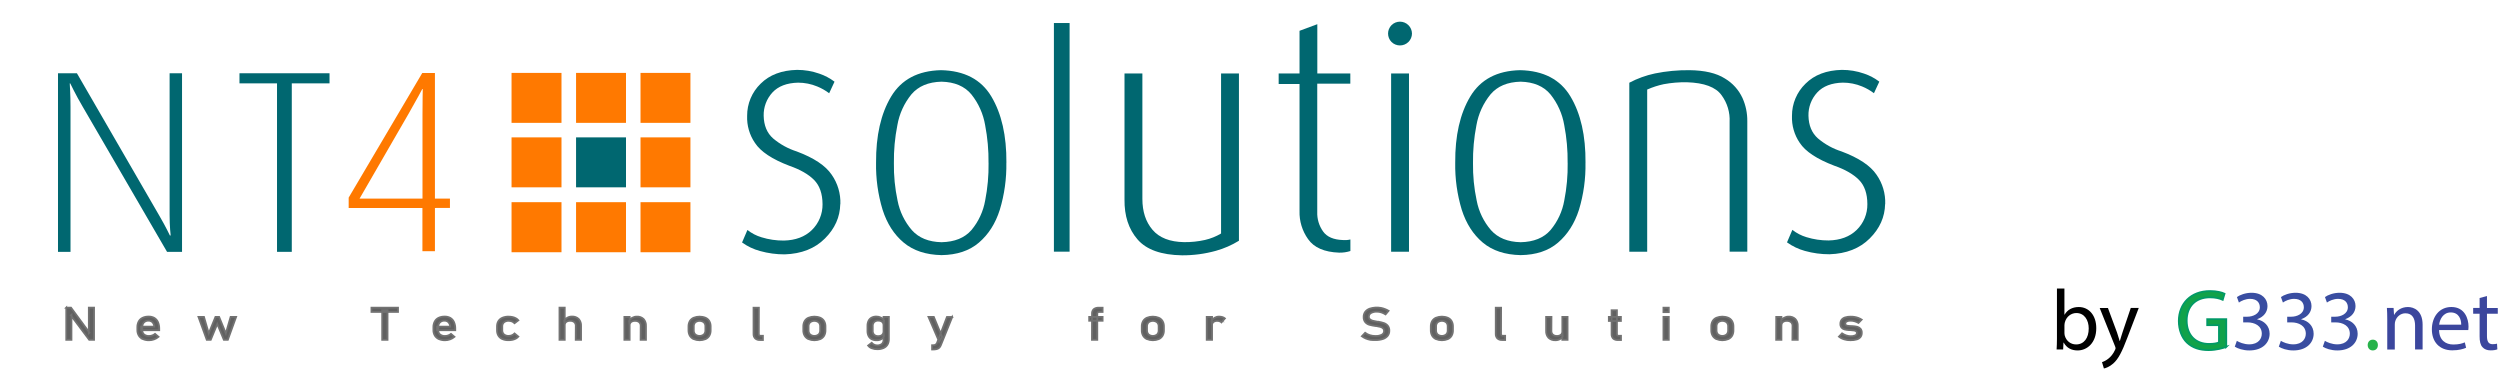
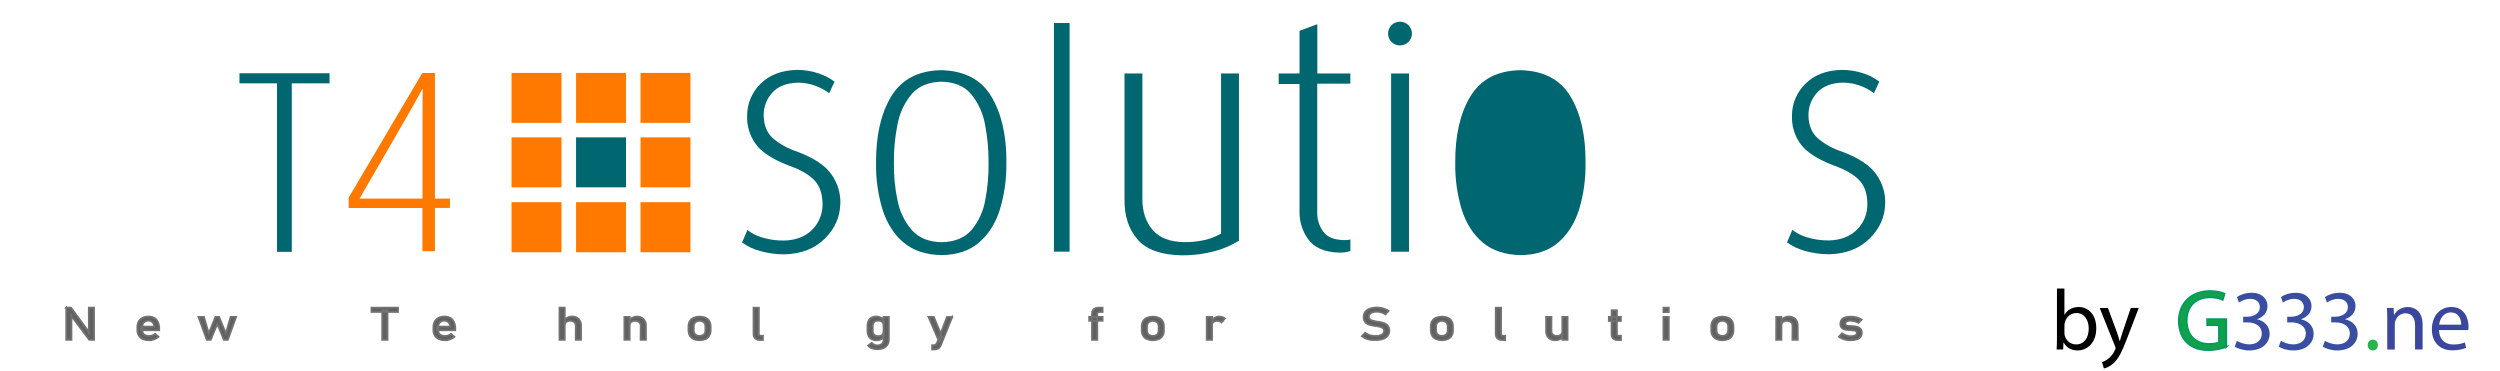
<svg xmlns="http://www.w3.org/2000/svg" id="Layer_2" viewBox="0 0 1398.37 207.49">
  <defs>
    <clipPath id="clippath">
      <rect width="1072.51" height="157.53" style="fill:none;" />
    </clipPath>
  </defs>
  <g id="svg2">
    <g id="layer1">
      <g id="g2993">
        <path id="path2995" d="m314.07,68.72h-27.94v-27.94h27.94v27.94Z" style="fill:#ff7900; fill-rule:evenodd;" />
        <path id="path2997" d="m350.15,68.72h-27.93v-27.94h27.93v27.94Z" style="fill:#ff7900; fill-rule:evenodd;" />
        <path id="path2999" d="m386.19,68.72h-27.92v-27.94h27.92v27.94Z" style="fill:#ff7900; fill-rule:evenodd;" />
        <path id="path3001" d="m386.19,104.78h-27.92v-27.94h27.92v27.94Z" style="fill:#ff7900; fill-rule:evenodd;" />
        <path id="path3003" d="m386.19,141.09h-27.92v-28h27.92v28Z" style="fill:#ff7900; fill-rule:evenodd;" />
        <path id="path3005" d="m314.07,104.78h-27.94v-27.94h27.94v27.94Z" style="fill:#ff7900; fill-rule:evenodd;" />
        <path id="path3007" d="m350.15,104.78h-27.93v-27.94h27.93v27.94Z" style="fill:#006770; fill-rule:evenodd;" />
        <path id="path3009" d="m314.07,141.09h-27.94v-28h27.94v28Z" style="fill:#ff7900; fill-rule:evenodd;" />
        <path id="path3011" d="m350.15,141.09h-27.93v-28h27.93v28Z" style="fill:#ff7900; fill-rule:evenodd;" />
        <g id="g3013">
          <g style="clip-path:url(#clippath);">
            <g id="g3015">
              <g id="g3021">
-                 <path id="path3023" d="m876.87,91.19c.11,7.01-.53,14.02-1.89,20.9-1.05,6.12-3.72,11.85-7.71,16.61-3.8,4.36-9.38,6.63-16.68,6.78-7.21-.15-12.74-2.4-16.61-6.75-4.08-4.71-6.83-10.42-8-16.54-1.47-6.9-2.16-13.95-2.06-21-.09-7.1.56-14.2,1.92-21.17,1.11-6.32,3.82-12.24,7.87-17.22,3.85-4.58,9.48-6.93,16.86-7.11,7.3.18,12.88,2.53,16.68,7.11,4,4.99,6.65,10.92,7.71,17.22,1.35,6.97,1.98,14.07,1.89,21.17m10-.18c.12-15.1-2.67-27.43-8.38-37s-15.12-14.49-28.25-14.76c-12.85.3-22.14,5.22-27.85,14.77-5.71,9.55-8.51,21.88-8.4,37-.15,8.9,1.08,17.77,3.65,26.3,2.48,7.73,6.41,13.88,11.79,18.38,5.38,4.5,12.46,6.82,21.18,7,8.6-.13,15.58-2.42,20.9-7s9.23-10.65,11.7-18.38c2.58-8.52,3.81-17.4,3.64-26.3" style="fill:#006770; fill-rule:evenodd;" />
+                 <path id="path3023" d="m876.87,91.19m10-.18c.12-15.1-2.67-27.43-8.38-37s-15.12-14.49-28.25-14.76c-12.85.3-22.14,5.22-27.85,14.77-5.71,9.55-8.51,21.88-8.4,37-.15,8.9,1.08,17.77,3.65,26.3,2.48,7.73,6.41,13.88,11.79,18.38,5.38,4.5,12.46,6.82,21.18,7,8.6-.13,15.58-2.42,20.9-7s9.23-10.65,11.7-18.38c2.58-8.52,3.81-17.4,3.64-26.3" style="fill:#006770; fill-rule:evenodd;" />
              </g>
              <g id="g3025">
                <path id="path3027" d="m470.06,114.16c.21-5.87-1.5-11.64-4.87-16.45-3.43-5.08-9.94-9.41-19.55-13-4.84-1.54-9.32-4.01-13.2-7.28-3.42-3-5.17-7.25-5.28-12.69-.12-4.8,1.64-9.46,4.89-13,3.26-3.52,8.05-5.35,14.36-5.5,3.68,0,7.32.72,10.71,2.13,2.38.97,4.62,2.24,6.67,3.79l3-6.47c-2.58-1.95-5.45-3.47-8.52-4.5-3.99-1.4-8.2-2.11-12.43-2.1-8.64.2-15.4,2.77-20.37,7.71-4.87,4.72-7.6,11.22-7.56,18-.21,5.37,1.31,10.66,4.34,15.09,3.16,4.88,9.6,9.17,19.33,12.86,6,2.09,10.63,4.73,13.75,7.88s4.73,7.7,4.76,13.59c.07,5.45-2.1,10.68-6,14.48-3.89,3.77-9.12,5.72-15.69,5.86-4.22.03-8.43-.59-12.46-1.84-2.86-.85-5.53-2.24-7.87-4.09l-3,7c3.04,2.19,6.45,3.81,10.06,4.78,4.49,1.26,9.13,1.89,13.79,1.87,9.39-.31,16.88-3.26,22.47-8.85,5.6-5.57,8.46-12,8.61-19.24" style="fill:#006770; fill-rule:evenodd;" />
              </g>
              <g id="g3029">
                <path id="path3031" d="m552.95,91.19c.1,7.01-.53,14.02-1.89,20.9-1.06,6.12-3.72,11.85-7.7,16.61-3.8,4.36-9.36,6.62-16.69,6.78-7.2-.15-12.74-2.4-16.62-6.75-4.06-4.72-6.82-10.42-8-16.54-1.47-6.9-2.16-13.95-2.05-21-.1-7.11.55-14.2,1.94-21.17,1.09-6.32,3.79-12.25,7.84-17.22,3.87-4.58,9.49-6.93,16.87-7.11,7.32.18,12.89,2.53,16.69,7.11,3.99,4.99,6.64,10.92,7.7,17.22,1.34,6.97,1.98,14.07,1.89,21.17m10-.18c.11-15.1-2.69-27.43-8.4-37s-15.11-14.49-28.22-14.76c-12.85.3-22.14,5.22-27.87,14.77-5.73,9.56-8.51,21.89-8.42,37-.16,8.9,1.07,17.78,3.65,26.3,2.48,7.73,6.41,13.88,11.81,18.38,5.4,4.5,12.45,6.82,21.17,7,8.6-.13,15.57-2.42,20.91-7s9.24-10.65,11.68-18.38c2.58-8.52,3.81-17.4,3.66-26.3" style="fill:#006770; fill-rule:evenodd;" />
              </g>
              <path id="path3033" d="m598.28,12.88h-8.78v127.89h8.78V12.88Z" style="fill:#006770; fill-rule:evenodd;" />
              <g id="g3035">
                <path id="path3037" d="m693,134.68V41.09h-10v89.52c-2.8,1.66-5.83,2.88-9,3.61-3.84.86-7.76,1.27-11.69,1.22-7.93-.13-13.81-2.42-17.62-6.86s-5.71-10.23-5.7-17.38V41.09h-10v70.48c-.12,9.15,2.31,16.6,7.29,22.35,4.98,5.75,13.28,8.71,24.89,8.89,6.42.04,12.82-.81,19-2.54,4.5-1.26,8.79-3.13,12.77-5.58" style="fill:#006770; fill-rule:evenodd;" />
              </g>
              <g id="g3039">
                <path id="path3041" d="m755.34,140.4v-6.46c-.69.18-1.39.29-2.1.33h-2c-5.23-.16-9-1.73-11.18-4.81-2.27-3.18-3.41-7.03-3.26-10.93V46.81h18.5v-5.72h-18.46V13.53l-9.95,3.7v23.86h-11.67v5.89h11.67v71.06c-.17,5.6,1.5,11.1,4.75,15.67,3.31,4.78,9.13,7.31,17.41,7.61,2.13.05,4.26-.26,6.29-.91" style="fill:#006770; fill-rule:evenodd;" />
              </g>
              <path id="path3043" d="m788.12,41.09h-10v99.71h10V41.09Zm1.67-22.32c-.02-1.77-.74-3.47-2-4.71-2.61-2.59-6.83-2.59-9.44,0-2.59,2.61-2.59,6.82,0,9.43,2.62,2.57,6.82,2.57,9.44,0,1.27-1.25,1.99-2.94,2-4.72" style="fill:#006770; fill-rule:evenodd;" />
              <g id="g3045">
-                 <path id="path3047" d="m977.35,140.78v-73.07c.04-4.41-.86-8.78-2.66-12.81-2.09-4.59-5.54-8.43-9.88-11-4.72-3-11.32-4.55-19.8-4.65-6.5-.07-13,.54-19.37,1.84-4.98,1.06-9.79,2.8-14.29,5.18v94.54h10V50.09c2.97-1.32,6.06-2.32,9.24-3,4.29-.79,8.64-1.16,13-1.08,9.63.3,16.11,2.7,19.36,7.24,3.19,4.33,4.78,9.63,4.5,15v72.53h9.9Z" style="fill:#006770; fill-rule:evenodd;" />
-               </g>
+                 </g>
              <g id="g3049">
                <path id="path3051" d="m1054.49,114.16c.22-5.87-1.49-11.65-4.87-16.45-3.44-5.08-9.96-9.41-19.55-13-4.84-1.53-9.33-4.01-13.21-7.3-3.41-3-5.19-7.25-5.3-12.69-.11-4.81,1.65-9.47,4.91-13,3.25-3.52,8.04-5.35,14.36-5.5,3.68,0,7.31.72,10.71,2.13,2.37.97,4.61,2.24,6.65,3.79l3-6.47c-2.57-1.96-5.44-3.48-8.5-4.5-4-1.4-8.21-2.1-12.44-2.08-8.61.2-15.38,2.77-20.33,7.71-4.88,4.71-7.62,11.22-7.58,18-.21,5.37,1.31,10.66,4.34,15.09,3.17,4.84,9.62,9.11,19.34,12.8,6,2.09,10.61,4.73,13.75,7.88,3.14,3.15,4.73,7.7,4.74,13.59.08,5.45-2.09,10.68-6,14.48-3.89,3.77-9.12,5.72-15.7,5.86-4.19.02-8.36-.6-12.37-1.84-2.86-.85-5.54-2.24-7.88-4.09l-3,7c3.02,2.17,6.41,3.79,10,4.78,4.49,1.26,9.14,1.89,13.8,1.87,9.39-.31,16.89-3.26,22.48-8.85,5.6-5.57,8.44-12,8.6-19.24" style="fill:#006770; fill-rule:evenodd;" />
              </g>
              <g id="g3053">
-                 <path id="path3055" d="m101.82,140.87V40.97h-6.95v79.12c0,3.47.13,6.25.29,8.36s.27,3.2.3,3.25h-.44s-.54-1.1-1.56-3.13-2.5-4.72-4.39-8L43.02,40.97h-10.58v99.9h7V59.87c0-3.49-.09-6.52-.21-9.12s-.21-4-.22-4.11h.28c.06.12.72,1.45,2,4s2.94,5.57,5,9.1l47.15,81.13h8.38Z" style="fill:#006770; fill-rule:evenodd;" />
-               </g>
+                 </g>
              <g id="g3057">
                <path id="path3059" d="m184.32,46.63v-5.65h-50.37v5.65h21v94.24h8.26V46.63h21.11Z" style="fill:#006770; fill-rule:evenodd;" />
              </g>
              <g id="g3061">
                <path id="path3063" d="m236.18,49.83s-3.19,6.08-7.54,13.62l-27.52,47.64h35.2v-46.92c0-7.82.15-14.34.15-14.34h-.29Zm7.1,66.5v24.19h-7v-24.19h-41.25v-5.8l41.15-69.68h7.1v70.24h8.4v5.22l-8.4.02Z" style="fill:#ff7900;" />
              </g>
            </g>
          </g>
        </g>
      </g>
    </g>
    <path d="m37.05,172.09h2.68l10.3,14-.35.32v-14.32h2.93v18h-2.71l-10.27-13.69.34-.32v14h-2.92v-17.99Z" style="fill:#606060; stroke:#727272; stroke-miterlimit:10;" />
    <path d="m79.85,189.65c-.94-.42-1.73-1.12-2.25-2-.54-.95-.81-2.03-.78-3.13v-1.43c-.03-1.13.22-2.26.75-3.26.49-.9,1.25-1.62,2.17-2.06,1.07-.5,2.23-.73,3.41-.7,1.13-.04,2.24.24,3.22.8.89.56,1.58,1.37,2,2.33.49,1.15.73,2.4.7,3.65v.85h-10.1v-2h7.33c-.04-.9-.4-1.77-1-2.44-.57-.59-1.37-.91-2.2-.88-.96-.06-1.9.29-2.6.95-.65.73-.98,1.69-.92,2.66v1.63c-.06.93.31,1.83,1,2.46.8.61,1.79.92,2.8.85.61,0,1.21-.11,1.78-.31.57-.19,1.11-.49,1.58-.87l1.94,1.66c-.75.62-1.6,1.1-2.51,1.42-.89.33-1.84.5-2.79.5-1.21.02-2.41-.21-3.53-.68Z" style="fill:#606060; stroke:#727272; stroke-miterlimit:10;" />
    <path d="m111.01,177.27h3.09l2.66,9.18,3.75-9.18h2.06l3.75,9.18,2.67-9.18h3.08l-4.63,12.82h-2.23l-3.67-8.88-3.66,8.88h-2.23l-4.64-12.82Z" style="fill:#606060; stroke:#727272; stroke-miterlimit:10;" />
    <path d="m207.77,172.09h14.86v2.4h-14.86v-2.4Zm6,1.47h3v16.53h-3v-16.53Z" style="fill:#606060; stroke:#727272; stroke-miterlimit:10;" />
    <path d="m245.44,189.65c-.94-.42-1.73-1.12-2.25-2-.54-.95-.81-2.03-.78-3.13v-1.43c-.03-1.13.22-2.26.75-3.26.49-.9,1.25-1.62,2.17-2.06,1.07-.5,2.23-.73,3.41-.7,1.13-.04,2.24.24,3.22.8.89.56,1.58,1.37,2,2.33.49,1.15.73,2.4.7,3.65v.85h-10.15v-2h7.33c-.05-.9-.4-1.76-1-2.44-.57-.59-1.37-.91-2.2-.88-.96-.06-1.9.29-2.6.95-.65.73-.98,1.69-.92,2.66v1.63c-.06.93.31,1.83,1,2.46.8.61,1.79.91,2.79.85.61,0,1.22-.1,1.79-.31.57-.19,1.11-.49,1.58-.87l1.94,1.66c-.75.62-1.6,1.1-2.51,1.42-.9.33-1.84.5-2.8.5-1.19.01-2.37-.22-3.47-.68Z" style="fill:#606060; stroke:#727272; stroke-miterlimit:10;" />
-     <path d="m280.99,189.66c-.92-.39-1.69-1.06-2.22-1.91-.53-.91-.8-1.95-.77-3v-2.12c-.03-1.05.23-2.09.77-3,.53-.84,1.31-1.5,2.22-1.88,1.11-.46,2.31-.69,3.51-.65.74,0,1.48.08,2.21.24.65.14,1.28.38,1.86.7.53.28.99.66,1.38,1.11l-2.13,1.64c-.42-.43-.93-.77-1.49-1-.57-.22-1.18-.33-1.79-.33-.95-.06-1.9.23-2.65.82-.64.59-.99,1.43-.94,2.3v2.12c-.05.88.3,1.74.94,2.35.75.59,1.69.89,2.65.83.62,0,1.23-.12,1.8-.36.56-.23,1.06-.57,1.48-1l2.13,1.76c-.4.44-.87.81-1.39,1.09-.59.31-1.21.55-1.86.69-.72.16-1.46.24-2.2.23-1.2.04-2.4-.17-3.51-.63Z" style="fill:#606060; stroke:#727272; stroke-miterlimit:10;" />
    <path d="m312.94,172.09h2.95v18h-2.95v-18Zm9.12,10.22c.05-.79-.25-1.56-.82-2.11-.65-.53-1.48-.79-2.32-.74-.8-.05-1.59.17-2.24.64-.54.45-.83,1.12-.79,1.82l-.3-2.47c.9-1.51,2.54-2.42,4.3-2.39,1.4-.09,2.77.4,3.79,1.36.94,1.06,1.43,2.46,1.34,3.88v7.79h-3l.04-7.78Z" style="fill:#606060; stroke:#727272; stroke-miterlimit:10;" />
    <path d="m349.24,177.27h2.95v12.82h-2.95v-12.82Zm9.12,5.07c.05-.79-.25-1.56-.82-2.11-.65-.53-1.48-.79-2.32-.74-.8-.05-1.59.18-2.24.65-.54.46-.83,1.14-.79,1.85l-.3-2.48c.44-.75,1.07-1.37,1.82-1.79.76-.42,1.61-.64,2.48-.63,1.4-.09,2.77.4,3.79,1.36.94,1.06,1.43,2.46,1.34,3.88v7.76h-3l.04-7.75Z" style="fill:#606060; stroke:#727272; stroke-miterlimit:10;" />
    <path d="m387.96,189.66c-.89-.4-1.64-1.08-2.13-1.92-.5-.92-.75-1.95-.73-3v-2.1c-.03-1.05.22-2.08.73-3,.5-.84,1.24-1.5,2.13-1.89,2.15-.87,4.54-.87,6.69,0,.89.39,1.63,1.05,2.12,1.89.51.92.76,1.95.73,3v2.13c.03,1.05-.22,2.08-.73,3-.49.84-1.23,1.5-2.12,1.9-2.15.87-4.54.87-6.69,0h0Zm5.74-2.59c.6-.62.9-1.47.85-2.33v-2.13c.06-.86-.25-1.7-.85-2.31-1.41-1.09-3.38-1.09-4.79,0-.6.61-.91,1.45-.85,2.31v2.13c-.05.86.25,1.71.85,2.33,1.4,1.11,3.39,1.11,4.79,0Z" style="fill:#606060; stroke:#727272; stroke-miterlimit:10;" />
    <path d="m424.44,186.81c-.02.26.07.52.24.72.18.18.42.27.67.26h1.39v2.4h-1.74c-.95.06-1.88-.26-2.6-.89-.64-.68-.98-1.59-.92-2.52v-14.69h3l-.04,14.72Z" style="fill:#606060; stroke:#727272; stroke-miterlimit:10;" />
-     <path d="m452.17,189.66c-.89-.41-1.63-1.08-2.12-1.92-.51-.92-.76-1.95-.73-3v-2.1c-.03-1.05.22-2.08.73-3,.49-.84,1.23-1.5,2.12-1.89,2.15-.87,4.54-.87,6.69,0,.89.39,1.63,1.05,2.13,1.89.51.92.76,1.95.73,3v2.13c.03,1.05-.23,2.08-.73,3-.5.84-1.24,1.5-2.13,1.9-2.15.87-4.54.87-6.69,0h0Zm5.74-2.59c.6-.62.9-1.47.85-2.33v-2.13c.06-.86-.25-1.7-.85-2.31-1.41-1.09-3.38-1.09-4.79,0-.6.61-.91,1.45-.85,2.31v2.13c-.05.86.25,1.71.85,2.33,1.4,1.11,3.39,1.11,4.79,0Z" style="fill:#606060; stroke:#727272; stroke-miterlimit:10;" />
    <path d="m487.59,189.74c-.76-.4-1.38-1.03-1.77-1.79-.43-.88-.64-1.85-.61-2.83v-2.83c-.03-.98.18-1.95.6-2.84.37-.77.98-1.39,1.73-1.79.84-.43,1.78-.64,2.73-.61.85,0,1.69.2,2.44.59.73.39,1.35.97,1.79,1.67l-.31,2.63c.02-.49-.1-.98-.35-1.4-.23-.39-.58-.7-1-.88-.5-.22-1.05-.33-1.6-.31-.83-.05-1.65.23-2.27.78-.56.59-.85,1.39-.8,2.2v2.76c-.05.8.24,1.59.8,2.17.63.54,1.44.81,2.27.76.55.01,1.1-.09,1.6-.32.42-.19.77-.51,1-.91.25-.43.37-.92.35-1.42l.25,2.72c-.33.67-.84,1.22-1.48,1.6-.76.45-1.63.67-2.51.64-.99.04-1.97-.16-2.86-.59Zm.06,5.08c-.82-.31-1.54-.83-2.08-1.52l2-1.55c.38.45.85.81,1.39,1.05.52.25,1.1.38,1.68.38.94.06,1.88-.23,2.63-.8.63-.58.97-1.41.92-2.26v-12.85h3v12.48c.02,1.05-.24,2.09-.76,3-.52.85-1.29,1.52-2.21,1.92-1.1.47-2.29.69-3.49.66-1.05.03-2.1-.14-3.08-.51Z" style="fill:#606060; stroke:#727272; stroke-miterlimit:10;" />
    <path d="m519.34,177.27h3l4.62,11.17-1.63,2.74-5.99-13.91Zm13.31,0l-6.4,15.87c-.19.53-.5,1-.91,1.39-.4.36-.87.61-1.39.74-.65.16-1.33.23-2,.22h-.6v-2.4h.6c.45.02.91-.07,1.31-.28.37-.25.66-.6.85-1l5.56-14.53h2.98Z" style="fill:#606060; stroke:#727272; stroke-miterlimit:10;" />
    <path d="m609.22,177.27h7.52v2.16h-7.52v-2.16Zm1.59-1.75c-.07-.94.26-1.87.92-2.55.8-.63,1.81-.93,2.83-.85h2.18v2.4h-2.12c-.24-.02-.48.08-.63.27-.15.2-.23.45-.22.71v14.59h-3l.04-14.57Z" style="fill:#606060; stroke:#727272; stroke-miterlimit:10;" />
    <path d="m641.49,189.66c-.89-.41-1.63-1.08-2.12-1.92-.51-.92-.76-1.95-.73-3v-2.1c-.03-1.05.22-2.08.73-3,.5-.83,1.24-1.49,2.12-1.89,2.15-.86,4.55-.86,6.7,0,.88.4,1.62,1.06,2.12,1.89.51.92.76,1.95.73,3v2.13c.03,1.05-.22,2.08-.73,3-.5.83-1.24,1.5-2.12,1.9-2.15.86-4.55.86-6.7,0h0Zm5.75-2.58c.59-.63.89-1.47.84-2.33v-2.13c.06-.85-.25-1.69-.84-2.31-1.41-1.09-3.39-1.09-4.8,0-.59.62-.9,1.45-.85,2.31v2.13c-.05.86.26,1.7.85,2.33,1.41,1.11,3.39,1.11,4.8,0Z" style="fill:#606060; stroke:#727272; stroke-miterlimit:10;" />
    <path d="m674.97,177.27h3v12.82h-3v-12.82Zm7.29,2.43c-.44-.15-.91-.22-1.38-.21-.78-.05-1.56.19-2.18.66-.53.46-.82,1.14-.78,1.84l-.3-2.48c.44-.74,1.06-1.36,1.8-1.79.74-.42,1.58-.64,2.43-.63.63,0,1.26.07,1.86.25.53.16,1.02.41,1.46.75l-1.93,2.23c-.27-.28-.61-.49-.98-.62h0Z" style="fill:#606060; stroke:#727272; stroke-miterlimit:10;" />
    <path d="m766.49,190.09c-.87-.16-1.72-.41-2.54-.75-.78-.33-1.52-.75-2.21-1.25l1.84-1.94c.8.6,1.7,1.05,2.65,1.34,1.02.31,2.08.46,3.14.45,1.23.06,2.45-.19,3.55-.73.78-.38,1.27-1.18,1.26-2.05h0c.02-.55-.18-1.09-.57-1.49-.42-.39-.93-.67-1.48-.82-.77-.21-1.55-.38-2.34-.49h-.4c-1.16-.16-2.32-.39-3.45-.7-.87-.26-1.65-.75-2.26-1.43-.67-.83-1.01-1.88-.94-2.94h0c-.03-1.02.28-2.03.87-2.86.66-.83,1.55-1.46,2.56-1.8,2.02-.65,4.17-.79,6.26-.41.74.14,1.46.35,2.16.63.73.27,1.43.61,2.1,1l-1.68,2c-.75-.47-1.56-.85-2.4-1.13-.78-.25-1.59-.38-2.4-.38-1.16-.06-2.32.19-3.35.74-.76.41-1.22,1.22-1.2,2.08h0c-.02.56.2,1.09.62,1.46.45.37.97.64,1.53.79.62.16,1.47.34,2.56.52h.54c1.08.18,2.15.44,3.19.79.83.29,1.57.8,2.14,1.48.62.8.93,1.79.87,2.8h0c.03,1.02-.3,2.01-.92,2.82-.69.83-1.61,1.45-2.64,1.78-1.35.44-2.76.64-4.18.61-.96.04-1.93,0-2.88-.12Z" style="fill:#606060; stroke:#727272; stroke-miterlimit:10;" />
    <path d="m803.17,189.66c-.89-.4-1.64-1.08-2.13-1.92-.5-.92-.75-1.95-.73-3v-2.1c-.03-1.05.22-2.08.73-3,.5-.84,1.24-1.5,2.13-1.89,2.15-.87,4.54-.87,6.69,0,.89.39,1.63,1.05,2.12,1.89.51.92.76,1.95.73,3v2.13c.03,1.05-.22,2.08-.73,3-.49.84-1.23,1.5-2.12,1.9-2.15.87-4.54.87-6.69,0h0Zm5.74-2.59c.6-.62.9-1.47.85-2.33v-2.13c.06-.86-.25-1.7-.85-2.31-1.41-1.09-3.39-1.09-4.8,0-.59.62-.9,1.46-.84,2.31v2.13c-.05.86.25,1.7.84,2.33,1.41,1.11,3.39,1.11,4.8,0Z" style="fill:#606060; stroke:#727272; stroke-miterlimit:10;" />
    <path d="m839.6,186.81c-.02.26.07.52.23.72.18.18.43.27.68.26h1.39v2.4h-1.74c-.95.06-1.89-.26-2.6-.89-.64-.68-.98-1.59-.92-2.52v-14.69h3l-.04,14.72Z" style="fill:#606060; stroke:#727272; stroke-miterlimit:10;" />
    <path d="m867.77,185.09c-.05.78.25,1.53.8,2.08.63.53,1.45.79,2.27.74.8.05,1.6-.18,2.25-.65.54-.47.83-1.16.79-1.88l.21,2.69c-.34.67-.86,1.22-1.51,1.6-.78.45-1.66.67-2.56.64-1.42.09-2.81-.4-3.85-1.36-.95-1.05-1.44-2.44-1.36-3.86v-7.82h3l-.04,7.82Zm6.11-7.82h2.94v12.82h-2.94v-12.82Z" style="fill:#606060; stroke:#727272; stroke-miterlimit:10;" />
    <path d="m899.89,177.27h6.77v2.28h-6.77v-2.28Zm2.39,12.06c-.61-.7-.92-1.62-.85-2.55v-13.25h3v13.28c-.02.26.06.52.22.72.16.18.39.28.63.26h1.42v2.4h-1.71c-.98.09-1.96-.22-2.71-.86h0Z" style="fill:#606060; stroke:#727272; stroke-miterlimit:10;" />
    <path d="m930.44,172.09h3v2.52h-3v-2.52Zm0,5.15h3v12.85h-3v-12.85Z" style="fill:#606060; stroke:#727272; stroke-miterlimit:10;" />
    <path d="m960.04,189.66c-.89-.41-1.63-1.08-2.12-1.92-.51-.92-.76-1.95-.73-3v-2.1c-.03-1.05.22-2.08.73-3,.49-.84,1.23-1.5,2.12-1.89,2.15-.87,4.54-.87,6.69,0,.89.39,1.63,1.05,2.13,1.89.51.92.76,1.95.73,3v2.13c.03,1.05-.23,2.08-.73,3-.5.84-1.24,1.5-2.13,1.9-2.15.87-4.54.87-6.69,0h0Zm5.75-2.59c.59-.63.89-1.47.84-2.33v-2.13c.06-.85-.25-1.69-.84-2.31-1.41-1.09-3.39-1.09-4.8,0-.59.62-.9,1.45-.85,2.31v2.13c-.05.86.26,1.7.85,2.33,1.41,1.11,3.39,1.11,4.8,0Z" style="fill:#606060; stroke:#727272; stroke-miterlimit:10;" />
    <path d="m993.52,177.27h2.92v12.82h-2.95l.03-12.82Zm9.12,5.07c.05-.79-.25-1.56-.82-2.11-.65-.53-1.48-.79-2.32-.74-.8-.05-1.59.18-2.24.65-.54.46-.83,1.14-.79,1.85l-.3-2.48c.44-.75,1.07-1.37,1.82-1.79.75-.42,1.59-.64,2.45-.63,1.4-.09,2.77.4,3.79,1.36.94,1.06,1.43,2.46,1.34,3.88v7.76h-3l.07-7.75Z" style="fill:#606060; stroke:#727272; stroke-miterlimit:10;" />
    <path d="m1032.64,190.09c-.75-.14-1.48-.36-2.18-.67-.67-.29-1.3-.66-1.87-1.11l1.75-1.85c.75.5,1.56.9,2.42,1.19.76.26,1.56.4,2.37.4.9.05,1.8-.11,2.63-.47.55-.24.89-.79.88-1.39.03-.38-.16-.74-.48-.93-.36-.22-.77-.36-1.19-.41-.47-.07-1.14-.14-2-.2h-.73c-.84-.05-1.67-.17-2.48-.37-.65-.16-1.23-.51-1.68-1-.48-.59-.73-1.33-.68-2.09-.03-.81.2-1.6.65-2.27.5-.64,1.17-1.11,1.94-1.35,1.04-.33,2.14-.48,3.23-.45.75,0,1.5.06,2.24.18.68.12,1.35.31,2,.55.65.25,1.28.56,1.87.93l-1.78,1.84c-.71-.39-1.46-.7-2.23-.93-.7-.2-1.42-.3-2.14-.31-.78-.05-1.55.1-2.25.44-.49.26-.78.77-.76,1.32-.01.32.15.62.43.78.33.19.7.31,1.08.35.43.06,1.05.11,1.85.15h.55c.91.04,1.81.16,2.69.36.71.17,1.36.54,1.86,1.08.54.65.82,1.48.76,2.33.03.82-.22,1.63-.7,2.3-.54.66-1.27,1.13-2.09,1.37-1.14.33-2.33.48-3.52.45-.82,0-1.64-.07-2.44-.22Z" style="fill:#606060; stroke:#727272; stroke-miterlimit:10;" />
    <g>
      <path d="m1150.36,195.49c.1-1.58.19-3.94.19-6v-28.08h4.18v14.59h.1c1.49-2.59,4.18-4.27,7.92-4.27,5.76,0,9.84,4.8,9.79,11.86,0,8.3-5.23,12.43-10.42,12.43-3.36,0-6.05-1.3-7.78-4.37h-.14l-.19,3.84h-3.65Zm4.37-9.31c0,.53.1,1.06.19,1.54.82,2.93,3.26,4.94,6.34,4.94,4.42,0,7.06-3.6,7.06-8.93,0-4.66-2.4-8.64-6.91-8.64-2.88,0-5.57,1.97-6.43,5.18-.1.48-.24,1.06-.24,1.73v4.18Z" />
      <path d="m1179.06,172.26l5.09,13.73c.53,1.54,1.1,3.36,1.49,4.75h.1c.43-1.39.91-3.17,1.49-4.85l4.61-13.63h4.46l-6.34,16.56c-3.02,7.97-5.09,12.05-7.97,14.55-2.06,1.82-4.13,2.54-5.18,2.74l-1.06-3.55c1.06-.34,2.45-1.01,3.7-2.06,1.15-.91,2.59-2.54,3.55-4.7.19-.43.34-.77.34-1.01s-.1-.58-.29-1.1l-8.59-21.41h4.61Z" />
      <path d="m1245.26,194.05c-1.87.67-5.57,1.78-9.94,1.78-4.9,0-8.93-1.25-12.1-4.27-2.78-2.69-4.51-7.01-4.51-12.05.05-9.65,6.67-16.71,17.52-16.71,3.74,0,6.67.82,8.06,1.49l-1.01,3.41c-1.73-.77-3.89-1.39-7.15-1.39-7.87,0-13.01,4.9-13.01,13.01s4.94,13.06,12.48,13.06c2.74,0,4.61-.38,5.57-.86v-9.65h-6.58v-3.36h10.66v15.55Z" style="fill:#11a249; stroke:#019966; stroke-miterlimit:10;" />
      <path d="m1251.16,190.64c1.2.77,3.98,1.97,6.91,1.97,5.42,0,7.1-3.46,7.06-6.05-.05-4.37-3.98-6.24-8.06-6.24h-2.35v-3.17h2.35c3.07,0,6.96-1.58,6.96-5.28,0-2.5-1.58-4.7-5.47-4.7-2.5,0-4.9,1.1-6.24,2.06l-1.1-3.07c1.63-1.2,4.8-2.4,8.16-2.4,6.14,0,8.93,3.65,8.93,7.44,0,3.22-1.92,5.95-5.76,7.34v.1c3.84.77,6.96,3.65,6.96,8.02,0,4.99-3.89,9.36-11.38,9.36-3.5,0-6.58-1.1-8.11-2.11l1.15-3.26Z" style="fill:#394da1;" />
      <path d="m1275.78,190.64c1.2.77,3.98,1.97,6.91,1.97,5.42,0,7.1-3.46,7.06-6.05-.05-4.37-3.98-6.24-8.06-6.24h-2.35v-3.17h2.35c3.07,0,6.96-1.58,6.96-5.28,0-2.5-1.58-4.7-5.47-4.7-2.5,0-4.9,1.1-6.24,2.06l-1.1-3.07c1.63-1.2,4.8-2.4,8.16-2.4,6.14,0,8.93,3.65,8.93,7.44,0,3.22-1.92,5.95-5.76,7.34v.1c3.84.77,6.96,3.65,6.96,8.02,0,4.99-3.89,9.36-11.38,9.36-3.5,0-6.58-1.1-8.11-2.11l1.15-3.26Z" style="fill:#394da1;" />
      <path d="m1300.4,190.64c1.2.77,3.98,1.97,6.91,1.97,5.42,0,7.1-3.46,7.06-6.05-.05-4.37-3.98-6.24-8.06-6.24h-2.35v-3.17h2.35c3.07,0,6.96-1.58,6.96-5.28,0-2.5-1.58-4.7-5.47-4.7-2.5,0-4.9,1.1-6.24,2.06l-1.1-3.07c1.63-1.2,4.8-2.4,8.16-2.4,6.14,0,8.93,3.65,8.93,7.44,0,3.22-1.92,5.95-5.76,7.34v.1c3.84.77,6.96,3.65,6.96,8.02,0,4.99-3.89,9.36-11.38,9.36-3.5,0-6.58-1.1-8.11-2.11l1.15-3.26Z" style="fill:#394da1;" />
      <path d="m1324.36,193c0-1.78,1.2-3.02,2.88-3.02s2.83,1.25,2.83,3.02-1.1,3.02-2.88,3.02c-1.68,0-2.83-1.3-2.83-3.02Z" style="fill:#28b34b;" />
      <path d="m1335.3,178.55c0-2.4-.05-4.37-.19-6.29h3.74l.24,3.84h.1c1.15-2.21,3.84-4.37,7.68-4.37,3.22,0,8.21,1.92,8.21,9.89v13.87h-4.22v-13.39c0-3.74-1.39-6.86-5.38-6.86-2.79,0-4.95,1.97-5.67,4.32-.19.53-.29,1.25-.29,1.97v13.97h-4.22v-16.95Z" style="fill:#3b469d;" />
      <path d="m1364.29,184.64c.1,5.71,3.74,8.06,7.97,8.06,3.02,0,4.85-.53,6.43-1.2l.72,3.02c-1.49.67-4.03,1.44-7.73,1.44-7.15,0-11.42-4.71-11.42-11.71s4.13-12.53,10.9-12.53c7.58,0,9.6,6.67,9.6,10.94,0,.86-.1,1.54-.14,1.97h-16.32Zm12.38-3.02c.05-2.69-1.1-6.86-5.86-6.86-4.27,0-6.14,3.94-6.48,6.86h12.34Z" style="fill:#3b469d;" />
-       <path d="m1391.08,165.59v6.67h6.05v3.22h-6.05v12.53c0,2.88.82,4.51,3.17,4.51,1.1,0,1.92-.14,2.45-.29l.19,3.17c-.82.34-2.11.58-3.74.58-1.97,0-3.55-.62-4.56-1.78-1.2-1.25-1.63-3.31-1.63-6.05v-12.67h-3.6v-3.22h3.6v-5.57l4.13-1.1Z" style="fill:#3b469d;" />
    </g>
  </g>
</svg>